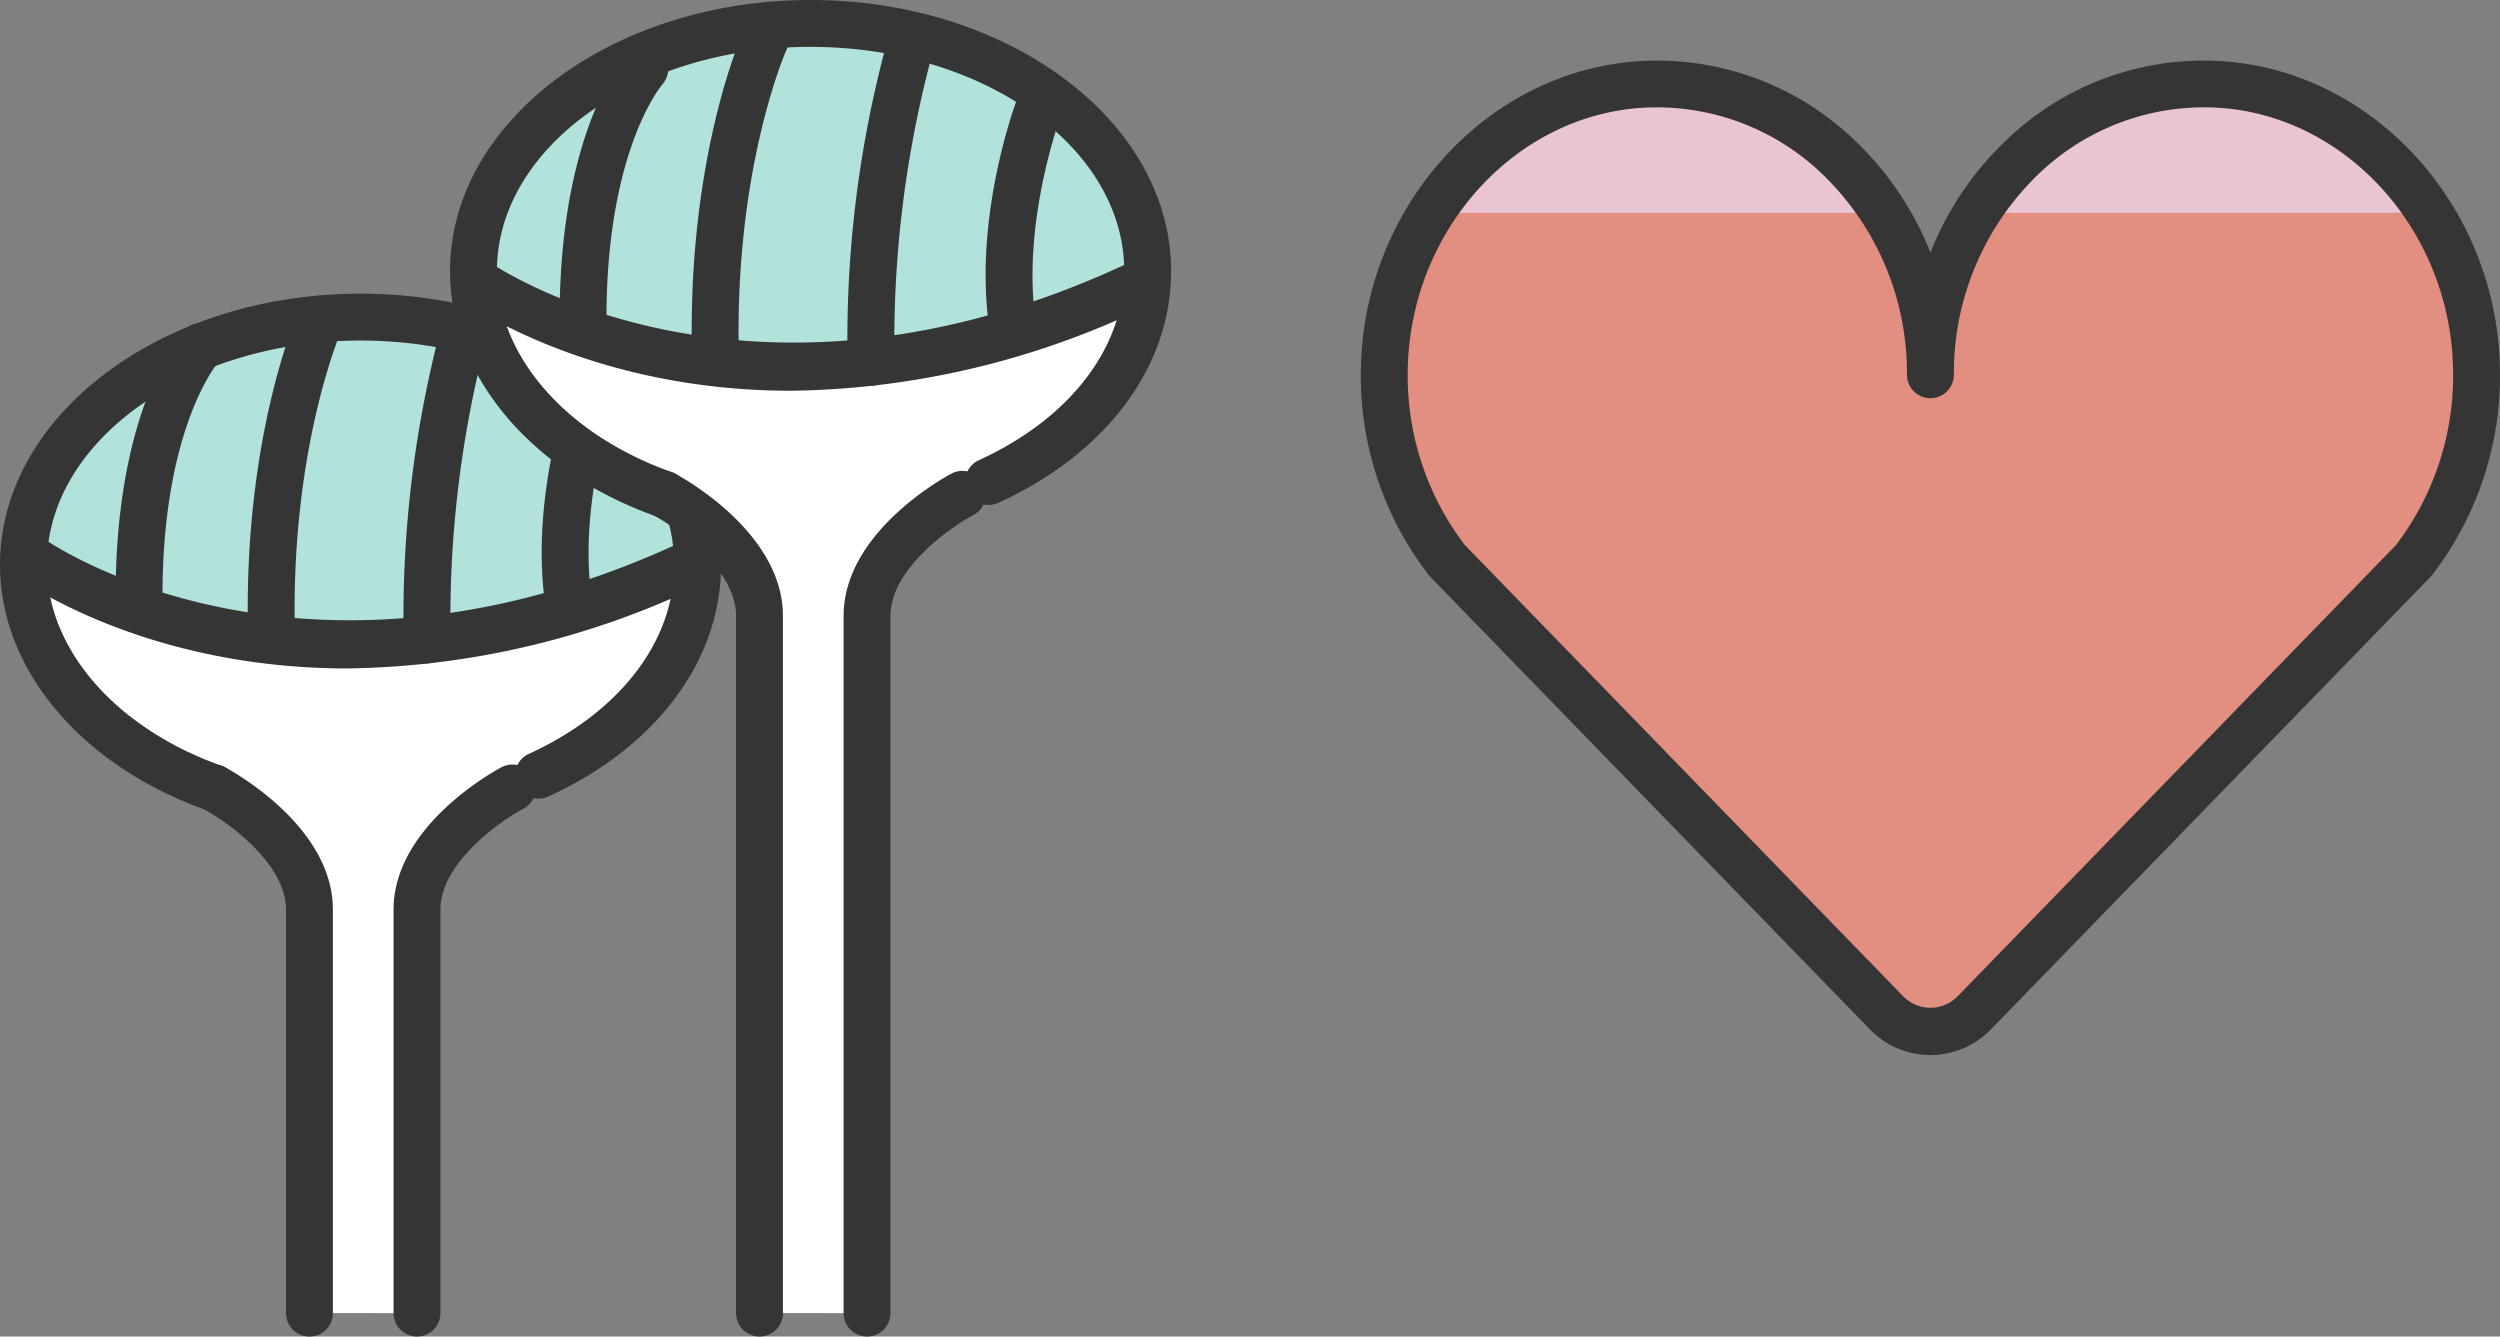
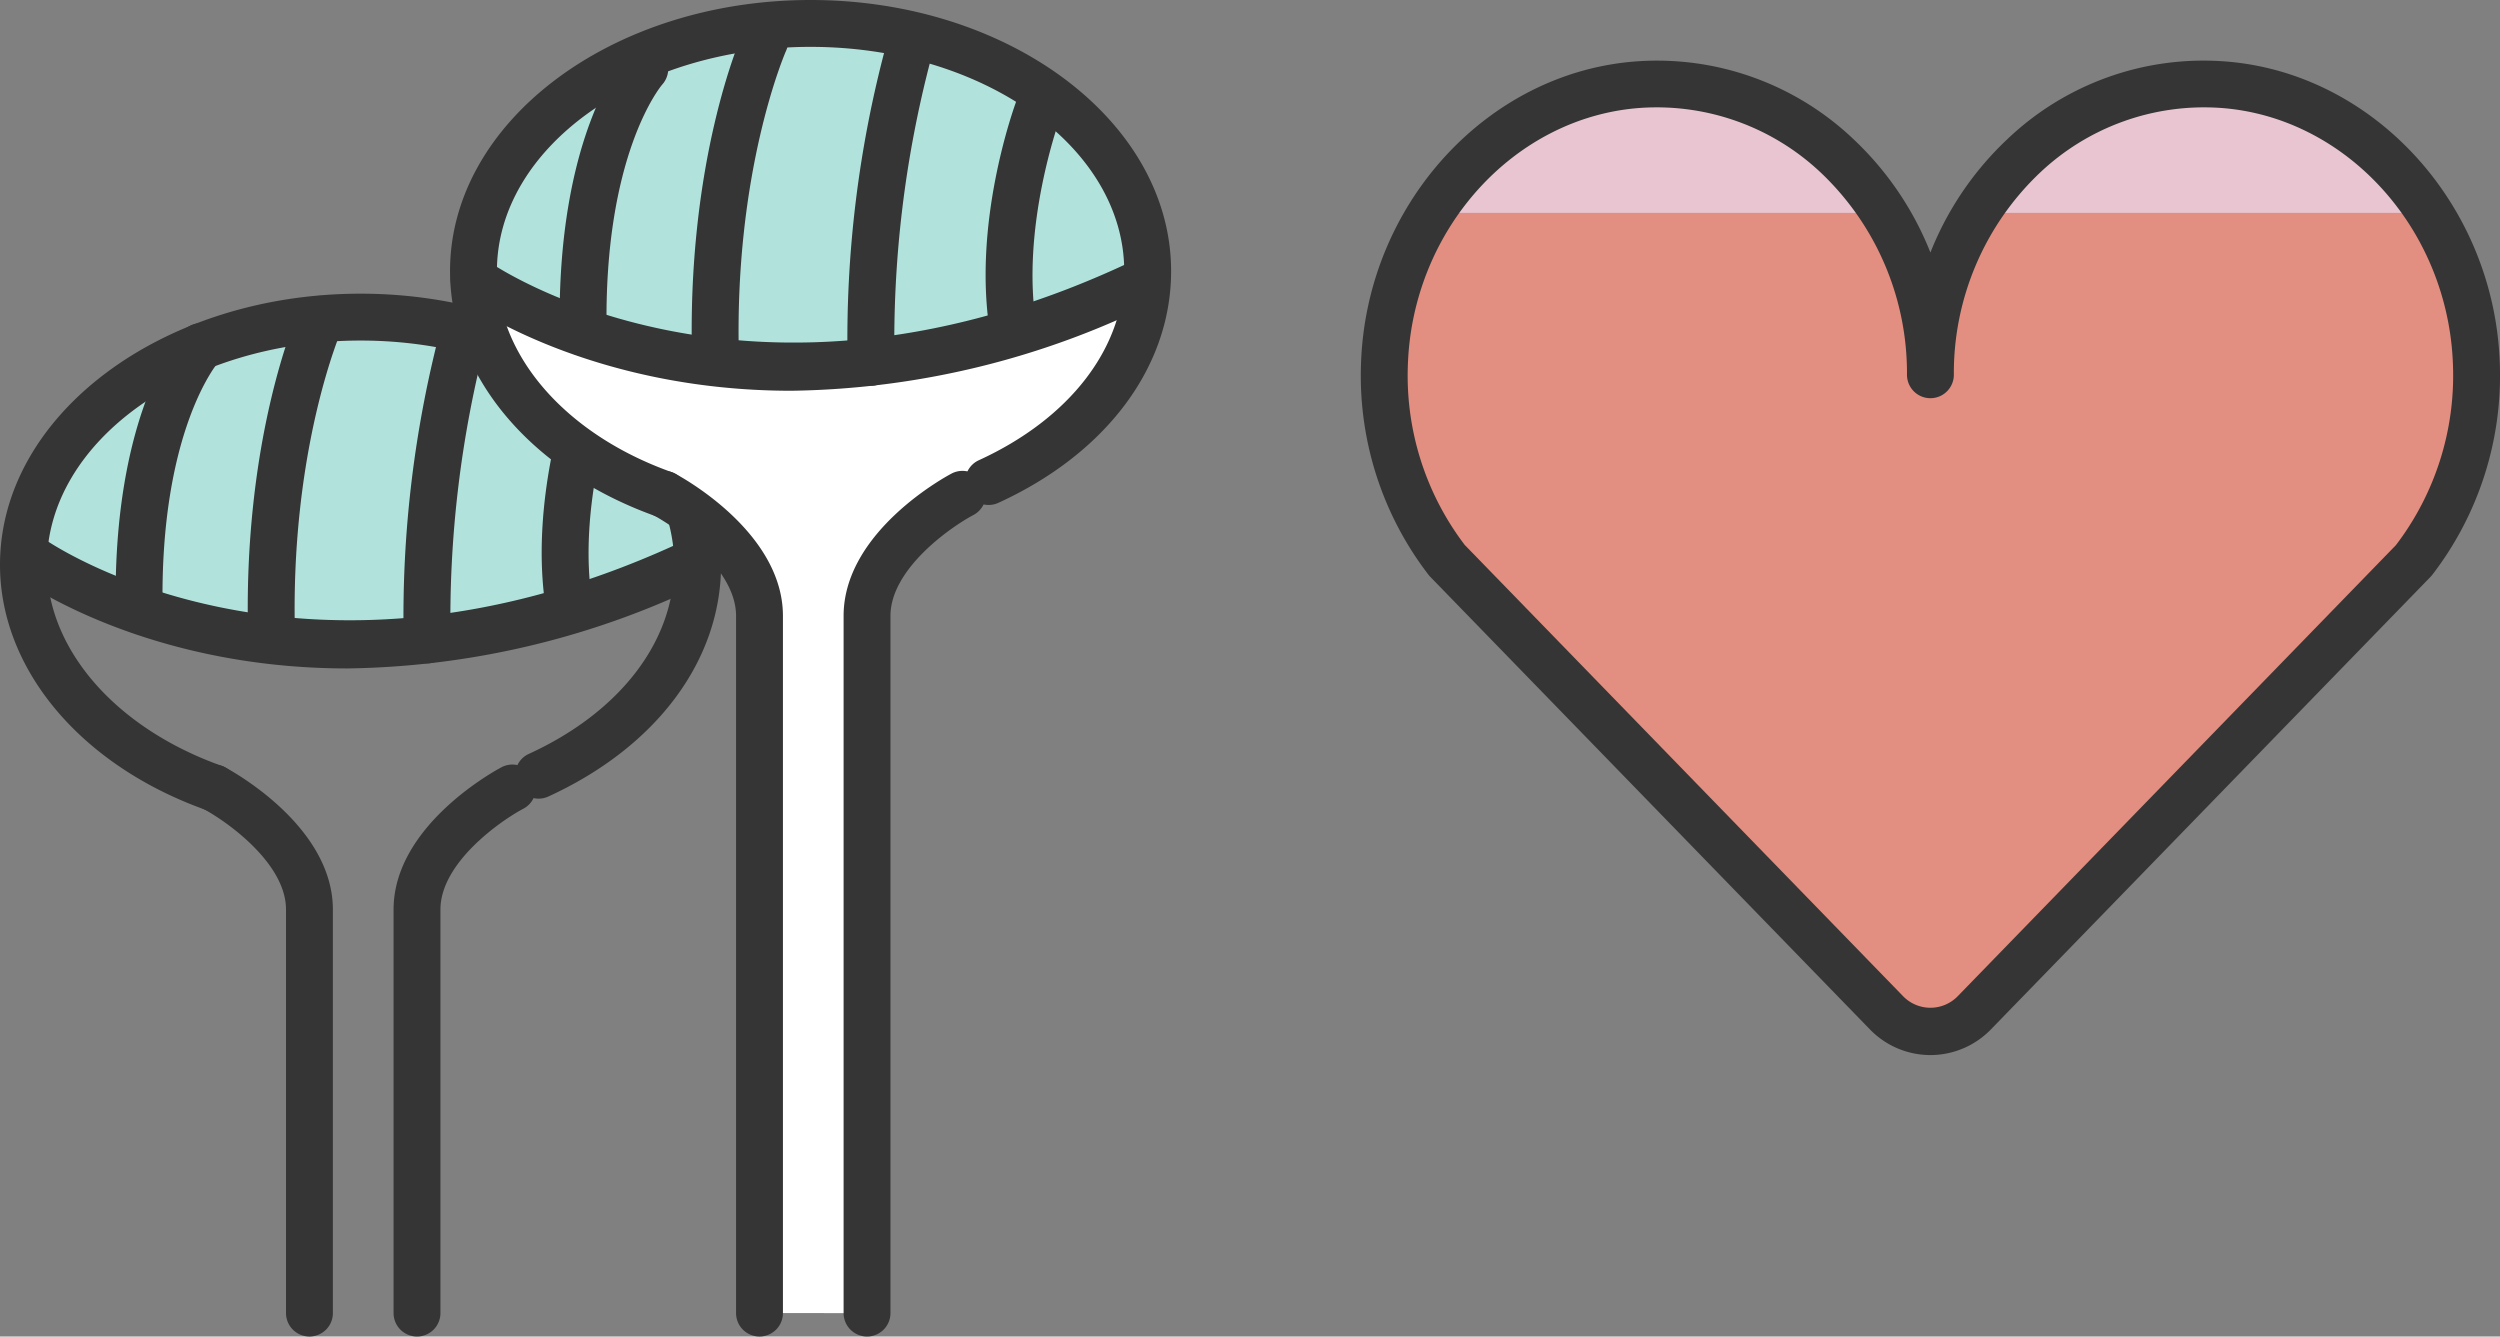
<svg xmlns="http://www.w3.org/2000/svg" width="133.351" height="71.29" viewBox="0 0 133.351 71.29">
  <rect x="0" y="0" width="133.351" height="71.29" fill="#808080" stroke="none" />
  <g id="life_7" transform="translate(-745.794 -848.173)">
    <g id="グループ_49884" data-name="グループ 49884">
-       <path id="パス_93845" data-name="パス 93845" d="M762.3,918.213V896.774c0-3.814-5.093-6.487-5.093-6.487h0c-6.014-2.137-10.163-6.663-10.163-11.9,0-7.3,8.05-13.213,17.981-13.213s17.981,5.915,17.981,13.213c0,4.736-3.391,8.89-8.485,11.222l-1.391.68s-5.093,2.673-5.093,6.487v21.439" fill="#fff" />
-     </g>
+       </g>
    <g id="グループ_49885" data-name="グループ 49885">
      <path id="パス_93846" data-name="パス 93846" d="M848.763,868.167c0-8.9-7.038-16.053-15.511-15.484-7.425.5-13.384,7.07-13.614,14.992a16.1,16.1,0,0,0,3.351,10.4l23.424,24.112a3.233,3.233,0,0,0,4.7,0l23.424-24.112a16.1,16.1,0,0,0,3.351-10.4c-.23-7.922-6.189-14.493-13.614-14.992-8.473-.569-15.511,6.582-15.511,15.484" fill="#e8c5d0" />
    </g>
    <g id="グループ_49886" data-name="グループ 49886">
      <path id="パス_93847" data-name="パス 93847" d="M874.537,877.527a16.2,16.2,0,0,0,1.176-18h-24.8a16.129,16.129,0,0,0-2.154,8.091,16.118,16.118,0,0,0-2.154-8.091h-24.8a16.2,16.2,0,0,0,1.176,18l23.424,24.112a3.233,3.233,0,0,0,4.7,0Z" fill="#e28e80" />
    </g>
    <g id="グループ_49887" data-name="グループ 49887">
      <path id="パス_93848" data-name="パス 93848" d="M783.293,875.953s-9.221-4.7-10.163-6.688-3.475-4-5.562-4.086-15.348.512-18.072,5.387-2.452,7.08-2.452,7.08,8.769,5.4,17.345,4.661,19.55-4.381,19.55-4.381Z" fill="#b1e3dc" />
    </g>
    <g id="グループ_49888" data-name="グループ 49888">
      <path id="パス_93849" data-name="パス 93849" d="M757.208,891.454a1.224,1.224,0,0,1-.419-.073c-6.679-2.373-10.995-7.507-10.995-13.08,0-7.975,8.627-14.463,19.231-14.463s19.231,6.488,19.231,14.463c0,5.1-3.445,9.717-9.214,12.359A1.25,1.25,0,1,1,774,888.387c4.857-2.223,7.756-5.994,7.756-10.086,0-6.6-7.506-11.963-16.731-11.963s-16.731,5.367-16.731,11.963c0,4.5,3.663,8.71,9.332,10.725a1.25,1.25,0,0,1-.418,2.428Z" fill="#353535" />
    </g>
    <g id="グループ_49889" data-name="グループ 49889">
      <path id="パス_93850" data-name="パス 93850" d="M762.3,919.463a1.25,1.25,0,0,1-1.25-1.25V896.691c0-2.494-3.2-4.731-4.425-5.382a1.25,1.25,0,0,1,1.164-2.213c.235.124,5.761,3.077,5.761,7.595v21.522A1.249,1.249,0,0,1,762.3,919.463Z" fill="#353535" />
    </g>
    <g id="グループ_49890" data-name="グループ 49890">
      <path id="パス_93851" data-name="パス 93851" d="M768.037,919.463a1.25,1.25,0,0,1-1.25-1.25V896.691c0-4.518,5.526-7.471,5.762-7.595a1.25,1.25,0,0,1,1.163,2.213h0c-1.23.651-4.425,2.888-4.425,5.382v21.522A1.249,1.249,0,0,1,768.037,919.463Z" fill="#353535" />
    </g>
    <g id="グループ_49891" data-name="グループ 49891">
      <path id="パス_93852" data-name="パス 93852" d="M764.328,883.828c-10.745,0-17.253-4.6-17.656-4.89a1.25,1.25,0,0,1,1.468-2.024h0c.138.1,14,9.8,34.612-.114a1.25,1.25,0,0,1,1.083,2.253A44.779,44.779,0,0,1,764.328,883.828Z" fill="#353535" />
    </g>
    <g id="グループ_49892" data-name="グループ 49892">
      <path id="パス_93853" data-name="パス 93853" d="M753.218,881.967a1.25,1.25,0,0,1-1.25-1.228c-.188-10.627,3.454-14.746,3.609-14.917a1.25,1.25,0,0,1,1.855,1.677c-.064.074-3.132,3.737-2.964,13.2a1.251,1.251,0,0,1-1.228,1.272Z" fill="#353535" />
    </g>
    <g id="グループ_49893" data-name="グループ 49893">
      <path id="パス_93854" data-name="パス 93854" d="M760.285,883.557a1.251,1.251,0,0,1-1.249-1.211c-.34-10.744,2.6-17.4,2.731-17.681a1.25,1.25,0,0,1,2.279,1.026c-.028.063-2.832,6.453-2.511,16.576a1.25,1.25,0,0,1-1.21,1.289Z" fill="#353535" />
    </g>
    <g id="グループ_49894" data-name="グループ 49894">
      <path id="パス_93855" data-name="パス 93855" d="M768.577,883.557a1.25,1.25,0,0,1-1.25-1.24,60.5,60.5,0,0,1,2.063-16.955,1.25,1.25,0,0,1,2.388.74,59.177,59.177,0,0,0-1.951,16.194,1.251,1.251,0,0,1-1.24,1.261Z" fill="#353535" />
    </g>
    <g id="グループ_49895" data-name="グループ 49895">
      <path id="パス_93856" data-name="パス 93856" d="M776.189,881.967a1.251,1.251,0,0,1-1.23-1.034c-1.049-5.978,1.276-12.31,1.376-12.577a1.25,1.25,0,0,1,2.342.873c-.022.06-2.185,5.975-1.256,11.271a1.25,1.25,0,0,1-1.232,1.467Z" fill="#353535" />
    </g>
    <g id="グループ_49896" data-name="グループ 49896">
      <path id="パス_93857" data-name="パス 93857" d="M786.306,918.213V881.026c0-3.815-5.093-6.488-5.093-6.488h0c-6.014-2.137-10.163-6.663-10.163-11.9,0-7.3,8.05-13.213,17.981-13.213s17.981,5.915,17.981,13.213c0,4.736-3.391,8.89-8.485,11.222l-1.391.68s-5.093,2.673-5.093,6.488v37.187" fill="#fff" />
    </g>
    <g id="グループ_49897" data-name="グループ 49897">
      <path id="パス_93858" data-name="パス 93858" d="M848.764,904.451a4.5,4.5,0,0,1-3.248-1.39l-23.424-24.113c-.031-.033-.061-.067-.089-.1a17.41,17.41,0,0,1-3.614-11.207c.248-8.545,6.74-15.662,14.779-16.2a15.2,15.2,0,0,1,11.488,4.153,16.784,16.784,0,0,1,4.107,6.048,16.776,16.776,0,0,1,4.107-6.048,15.158,15.158,0,0,1,11.488-4.153c8.039.541,14.531,7.658,14.779,16.2a17.406,17.406,0,0,1-3.614,11.206,1.086,1.086,0,0,1-.089.1L852.01,903.061A4.5,4.5,0,0,1,848.764,904.451Zm-24.83-27.2,23.375,24.063a2.031,2.031,0,0,0,2.908,0l23.376-24.063a14.912,14.912,0,0,0,3.045-9.544c-.211-7.272-5.679-13.325-12.448-13.781a12.738,12.738,0,0,0-9.612,3.486,14.722,14.722,0,0,0-4.565,10.751,1.25,1.25,0,0,1-2.5,0,14.722,14.722,0,0,0-4.564-10.751,12.747,12.747,0,0,0-9.613-3.486c-6.769.456-12.237,6.509-12.448,13.781A14.909,14.909,0,0,0,823.934,877.255Z" fill="#353535" />
    </g>
    <g id="グループ_49898" data-name="グループ 49898">
      <path id="パス_93859" data-name="パス 93859" d="M807.011,861.981c-.07-.491-1.834-10.74-10.837-11.614s-20.011.272-22.068,4.1-4.759,7.9-2.091,9.239,10.109,5.383,18.982,3.793A58.636,58.636,0,0,0,807.011,861.981Z" fill="#b1e3dc" />
    </g>
    <g id="グループ_49899" data-name="グループ 49899">
      <path id="パス_93860" data-name="パス 93860" d="M788.007,869.016c-10.745,0-17.253-4.6-17.655-4.89a1.25,1.25,0,0,1,1.468-2.024h0c.138.1,14,9.8,34.612-.114a1.25,1.25,0,0,1,1.083,2.253A44.78,44.78,0,0,1,788.007,869.016Z" fill="#353535" />
    </g>
    <g id="グループ_49900" data-name="グループ 49900">
      <path id="パス_93861" data-name="パス 93861" d="M776.9,867.155a1.25,1.25,0,0,1-1.249-1.228c-.189-10.627,3.454-14.746,3.609-14.916a1.25,1.25,0,0,1,1.855,1.676c-.057.066-3.133,3.727-2.964,13.2a1.251,1.251,0,0,1-1.228,1.272Z" fill="#353535" />
    </g>
    <g id="グループ_49901" data-name="グループ 49901">
      <path id="パス_93862" data-name="パス 93862" d="M783.965,868.745a1.249,1.249,0,0,1-1.249-1.21c-.34-10.745,2.6-17.4,2.729-17.682a1.25,1.25,0,0,1,2.28,1.026c-.028.064-2.831,6.453-2.51,16.577a1.251,1.251,0,0,1-1.21,1.289Z" fill="#353535" />
    </g>
    <g id="グループ_49902" data-name="グループ 49902">
      <path id="パス_93863" data-name="パス 93863" d="M792.256,868.745a1.251,1.251,0,0,1-1.25-1.24,60.514,60.514,0,0,1,2.063-16.955,1.251,1.251,0,0,1,2.389.74,59.162,59.162,0,0,0-1.952,16.2,1.25,1.25,0,0,1-1.239,1.26Z" fill="#353535" />
    </g>
    <g id="グループ_49903" data-name="グループ 49903">
      <path id="パス_93864" data-name="パス 93864" d="M799.869,867.155a1.25,1.25,0,0,1-1.23-1.033c-1.05-5.978,1.276-12.311,1.375-12.578a1.25,1.25,0,0,1,2.342.873c-.022.06-2.185,5.976-1.255,11.272a1.251,1.251,0,0,1-1.232,1.466Z" fill="#353535" />
    </g>
    <g id="グループ_49904" data-name="グループ 49904">
      <path id="パス_93865" data-name="パス 93865" d="M781.212,875.789a1.224,1.224,0,0,1-.418-.073c-6.679-2.373-10.995-7.508-10.995-13.08,0-7.975,8.627-14.463,19.231-14.463s19.231,6.488,19.231,14.463c0,5.1-3.445,9.717-9.215,12.359a1.25,1.25,0,1,1-1.041-2.273c4.857-2.223,7.756-5.994,7.756-10.086,0-6.6-7.506-11.963-16.731-11.963S772.3,856.04,772.3,862.636c0,4.5,3.663,8.71,9.332,10.725a1.25,1.25,0,0,1-.419,2.428Z" fill="#353535" />
    </g>
    <g id="グループ_49905" data-name="グループ 49905">
      <path id="パス_93866" data-name="パス 93866" d="M786.306,919.463a1.249,1.249,0,0,1-1.25-1.25V881.025c0-2.493-3.2-4.73-4.426-5.381a1.25,1.25,0,0,1,1.163-2.213c.236.124,5.763,3.077,5.763,7.594v37.188A1.25,1.25,0,0,1,786.306,919.463Z" fill="#353535" />
    </g>
    <g id="グループ_49906" data-name="グループ 49906">
      <path id="パス_93867" data-name="パス 93867" d="M792.042,919.463a1.25,1.25,0,0,1-1.25-1.25V881.025c0-4.517,5.526-7.47,5.762-7.594a1.25,1.25,0,0,1,1.163,2.213h0c-1.23.651-4.425,2.887-4.425,5.381v37.188A1.25,1.25,0,0,1,792.042,919.463Z" fill="#353535" />
    </g>
  </g>
</svg>